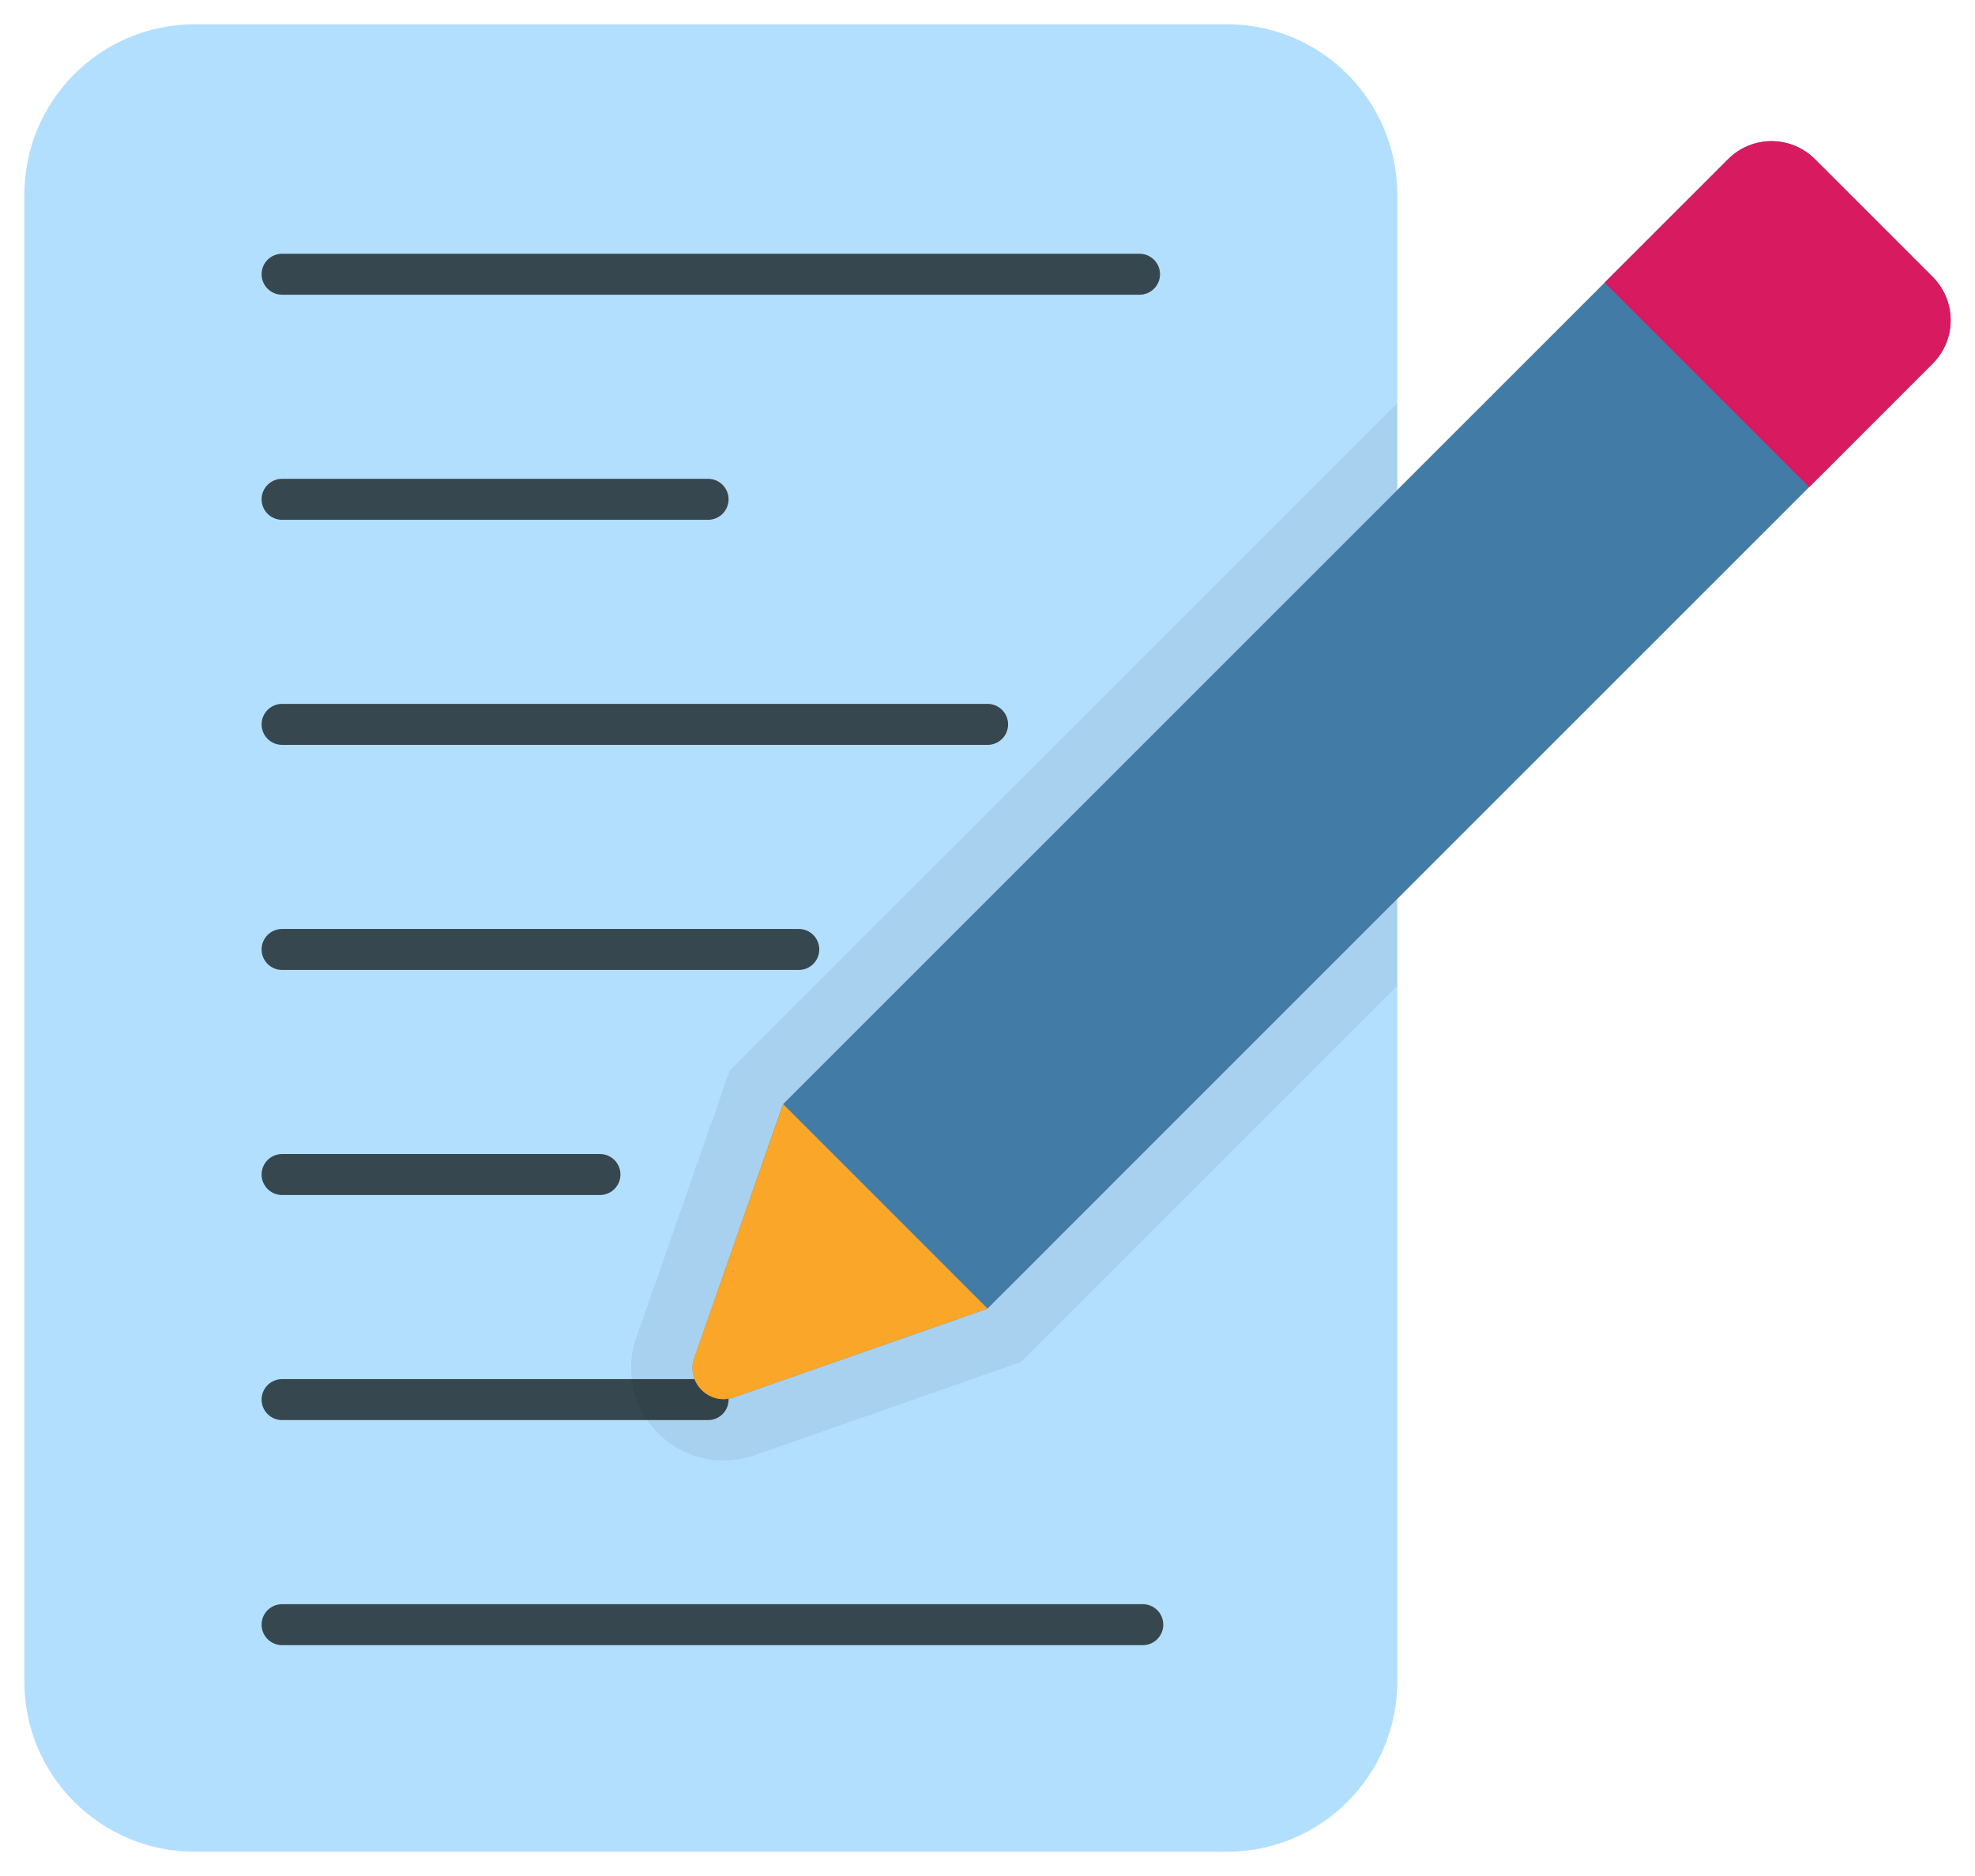
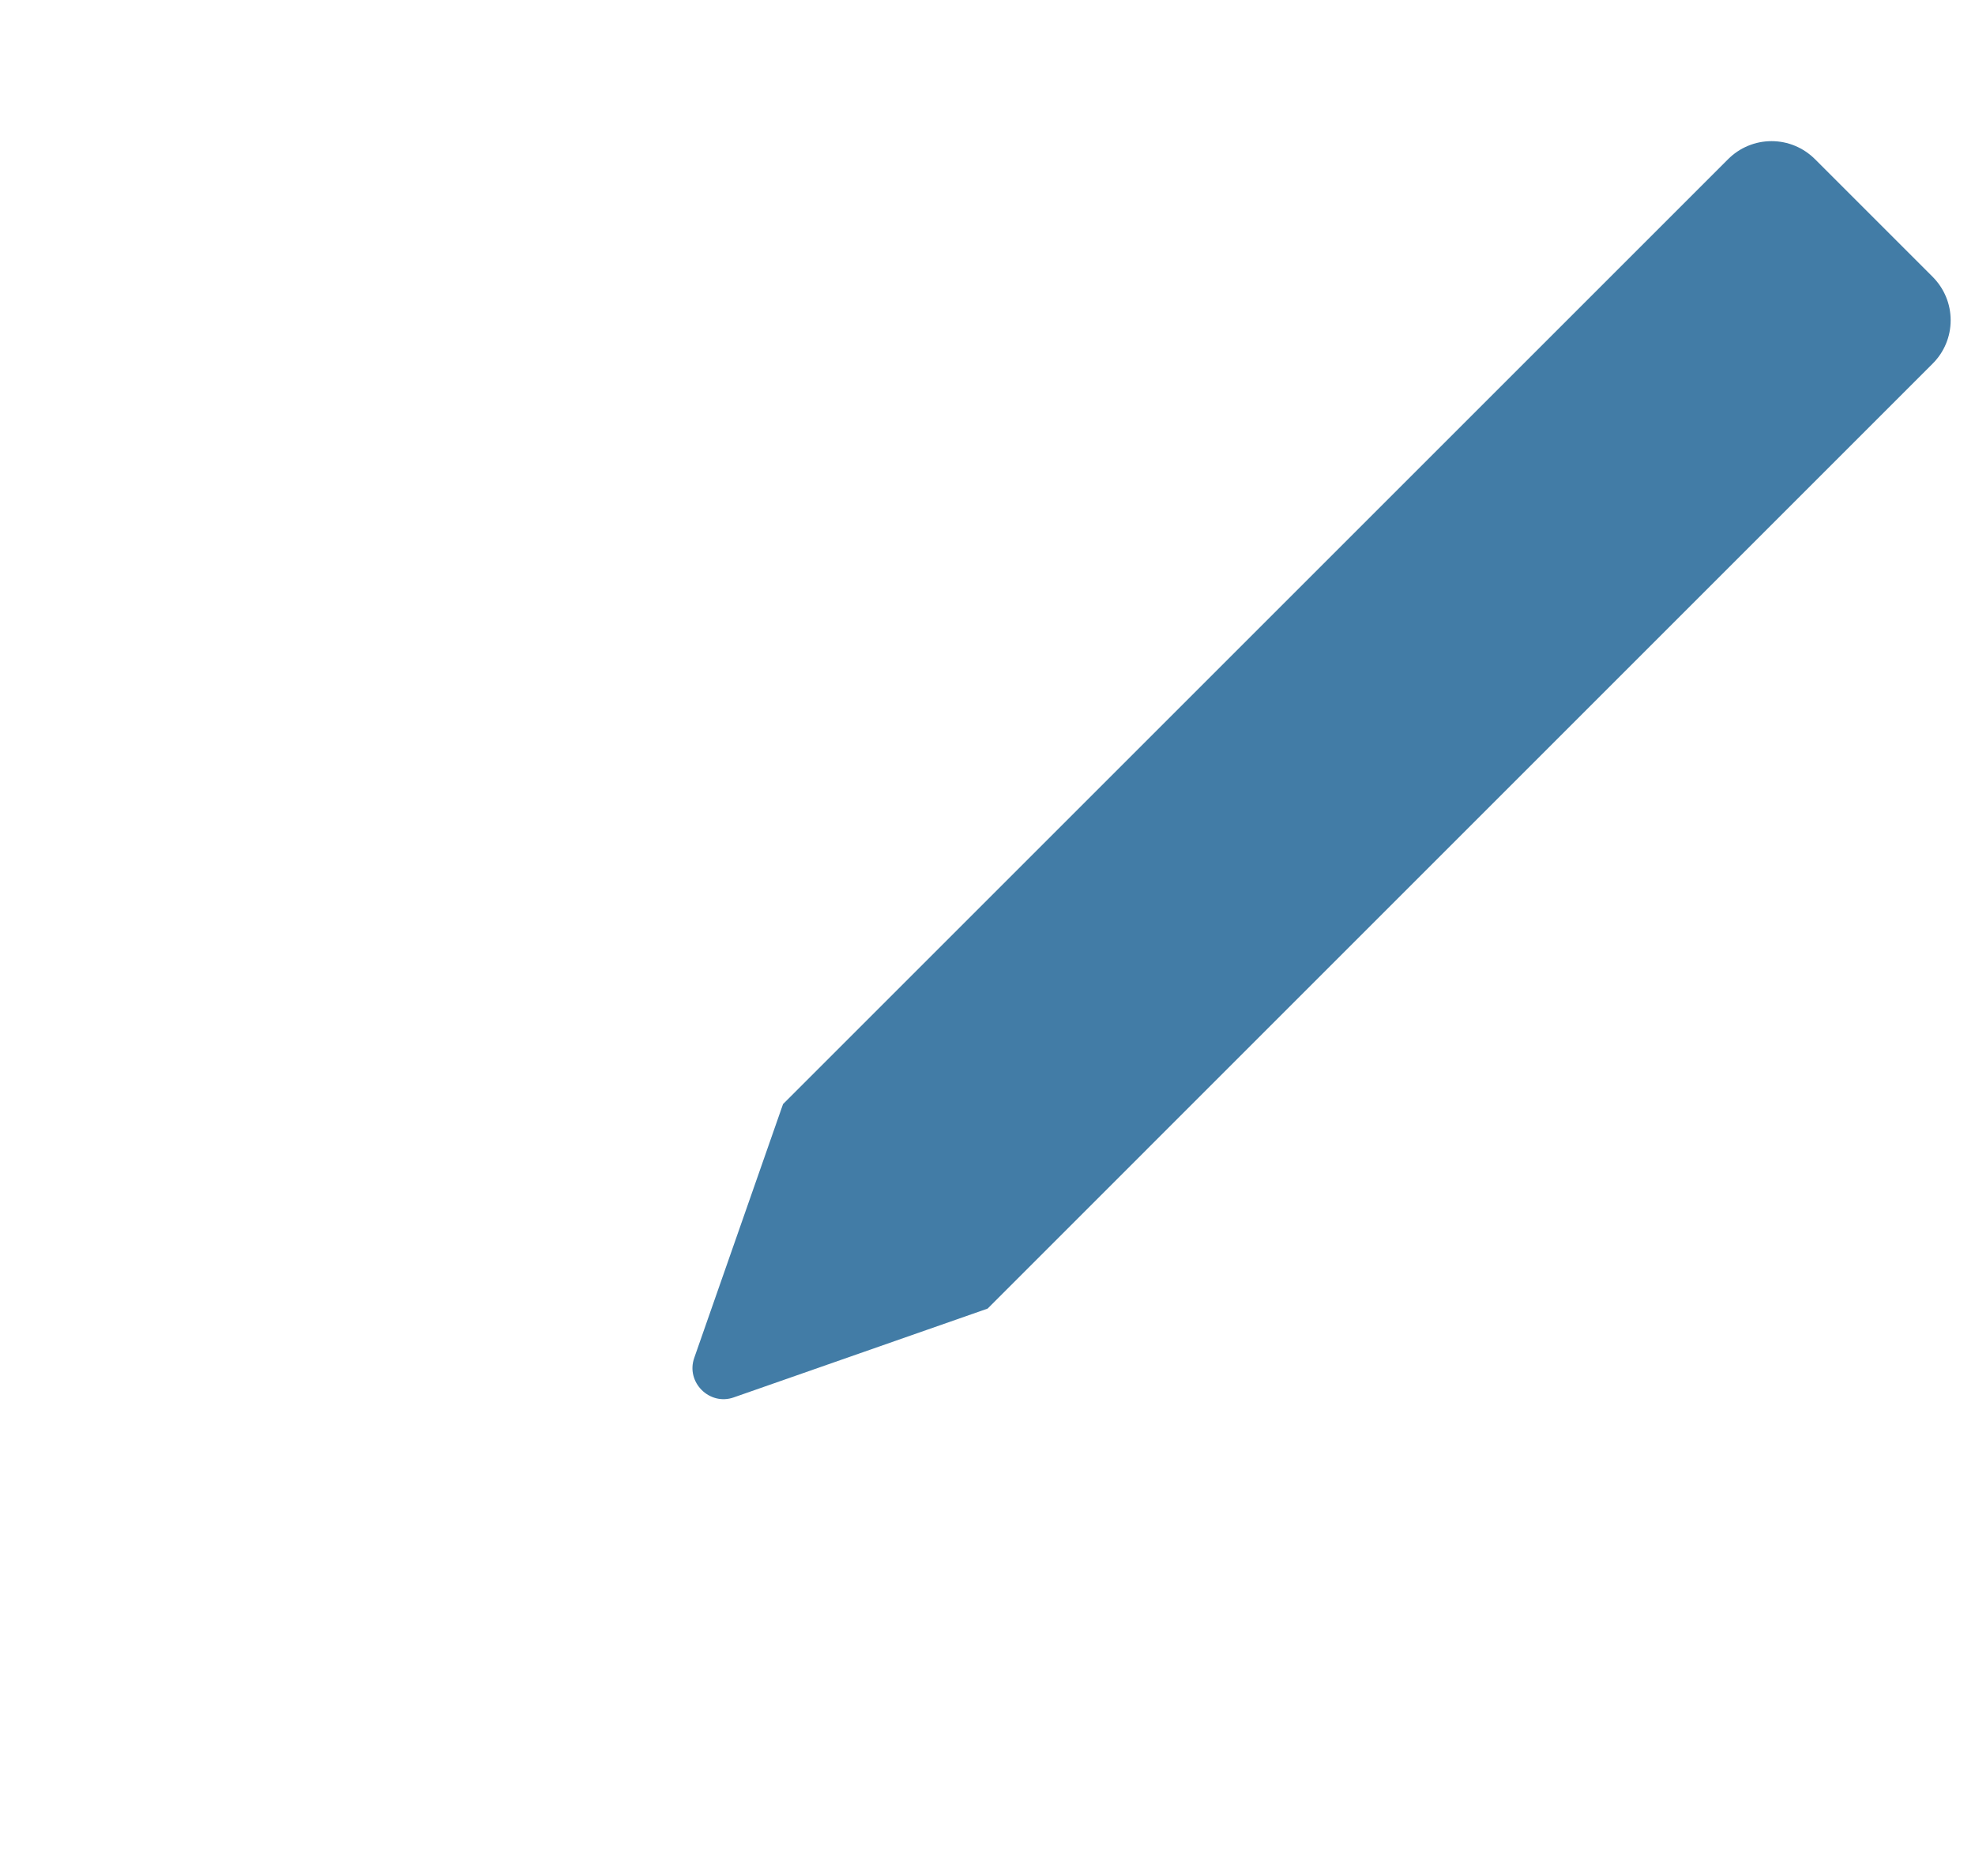
<svg xmlns="http://www.w3.org/2000/svg" fill="none" viewBox="0 0 40 38" height="38" width="40">
-   <path fill="#B3DFFF" d="M28.3 3.944V9.925L15.862 22.364L14.06 27.502C13.89 28 14.363 28.482 14.861 28.303L20 26.506L28.3 18.209V34.06C28.3 35.969 26.752 37.509 24.847 37.509H3.946C2.041 37.509 0.493 35.969 0.493 34.06V3.944C0.493 2.035 2.041 0.491 3.946 0.491H24.847C26.752 0.491 28.3 2.035 28.3 3.944Z" />
-   <path fill="#36474F" d="M23.079 5.97H5.713C5.484 5.97 5.298 5.784 5.298 5.555C5.298 5.326 5.484 5.14 5.713 5.14H23.079C23.308 5.14 23.494 5.326 23.494 5.555C23.494 5.784 23.308 5.97 23.079 5.97ZM14.341 10.529H5.713C5.484 10.529 5.298 10.343 5.298 10.114C5.298 9.885 5.484 9.699 5.713 9.699H14.341C14.57 9.699 14.756 9.885 14.756 10.114C14.756 10.343 14.57 10.529 14.341 10.529ZM20.002 15.088H5.713C5.484 15.088 5.298 14.902 5.298 14.673C5.298 14.444 5.484 14.258 5.713 14.258H20.002C20.231 14.258 20.417 14.444 20.417 14.673C20.417 14.902 20.231 15.088 20.002 15.088ZM16.178 19.647H5.713C5.484 19.647 5.298 19.461 5.298 19.232C5.298 19.003 5.484 18.817 5.713 18.817H16.178C16.408 18.817 16.593 19.003 16.593 19.232C16.593 19.461 16.408 19.647 16.178 19.647ZM12.151 24.206H5.713C5.484 24.206 5.298 24.02 5.298 23.791C5.298 23.562 5.484 23.376 5.713 23.376H12.151C12.381 23.376 12.566 23.562 12.566 23.791C12.566 24.02 12.381 24.206 12.151 24.206ZM14.341 28.765H5.713C5.484 28.765 5.298 28.579 5.298 28.35C5.298 28.121 5.484 27.935 5.713 27.935H14.341C14.57 27.935 14.756 28.121 14.756 28.35C14.756 28.579 14.57 28.765 14.341 28.765ZM23.145 33.324H5.713C5.484 33.324 5.298 33.138 5.298 32.909C5.298 32.679 5.484 32.494 5.713 32.494H23.145C23.374 32.494 23.56 32.679 23.56 32.909C23.56 33.138 23.374 33.324 23.145 33.324Z" />
-   <path fill-opacity="0.063" fill="black" d="M14.06 27.502C13.89 28 14.363 28.482 14.861 28.303L20 26.506L28.3 18.209V19.969L20.68 27.589L15.272 29.482C14.446 29.763 13.591 29.45 13.122 28.789C12.774 28.295 12.686 27.656 12.89 27.087L14.778 21.683L28.3 8.165V9.925L15.861 22.364L14.06 27.502Z" />
  <path fill="#427CA6" d="M39.141 7.367L20.002 26.507L14.862 28.305C14.369 28.48 13.886 27.997 14.061 27.504L15.859 22.364L34.999 3.225C35.114 3.109 35.251 3.017 35.403 2.954C35.554 2.891 35.716 2.859 35.879 2.859C36.043 2.859 36.205 2.891 36.356 2.954C36.507 3.017 36.644 3.109 36.76 3.225L39.141 5.606C39.257 5.722 39.349 5.859 39.412 6.01C39.475 6.161 39.507 6.323 39.507 6.487C39.507 6.651 39.475 6.813 39.412 6.964C39.349 7.115 39.257 7.252 39.141 7.367Z" />
-   <path fill="#D81A60" d="M36.642 9.867L39.141 7.367C39.257 7.252 39.349 7.115 39.412 6.964C39.475 6.813 39.507 6.651 39.507 6.487C39.507 6.323 39.475 6.161 39.412 6.01C39.349 5.859 39.257 5.722 39.141 5.606L36.76 3.225C36.644 3.109 36.507 3.017 36.356 2.954C36.205 2.891 36.043 2.859 35.879 2.859C35.716 2.859 35.554 2.891 35.403 2.954C35.251 3.017 35.114 3.109 34.999 3.225L32.499 5.724L36.642 9.867Z" />
-   <path fill="#FAA629" d="M20.002 26.507L14.864 28.305C14.366 28.479 13.887 28 14.061 27.502L15.86 22.364L20.002 26.507Z" />
</svg>